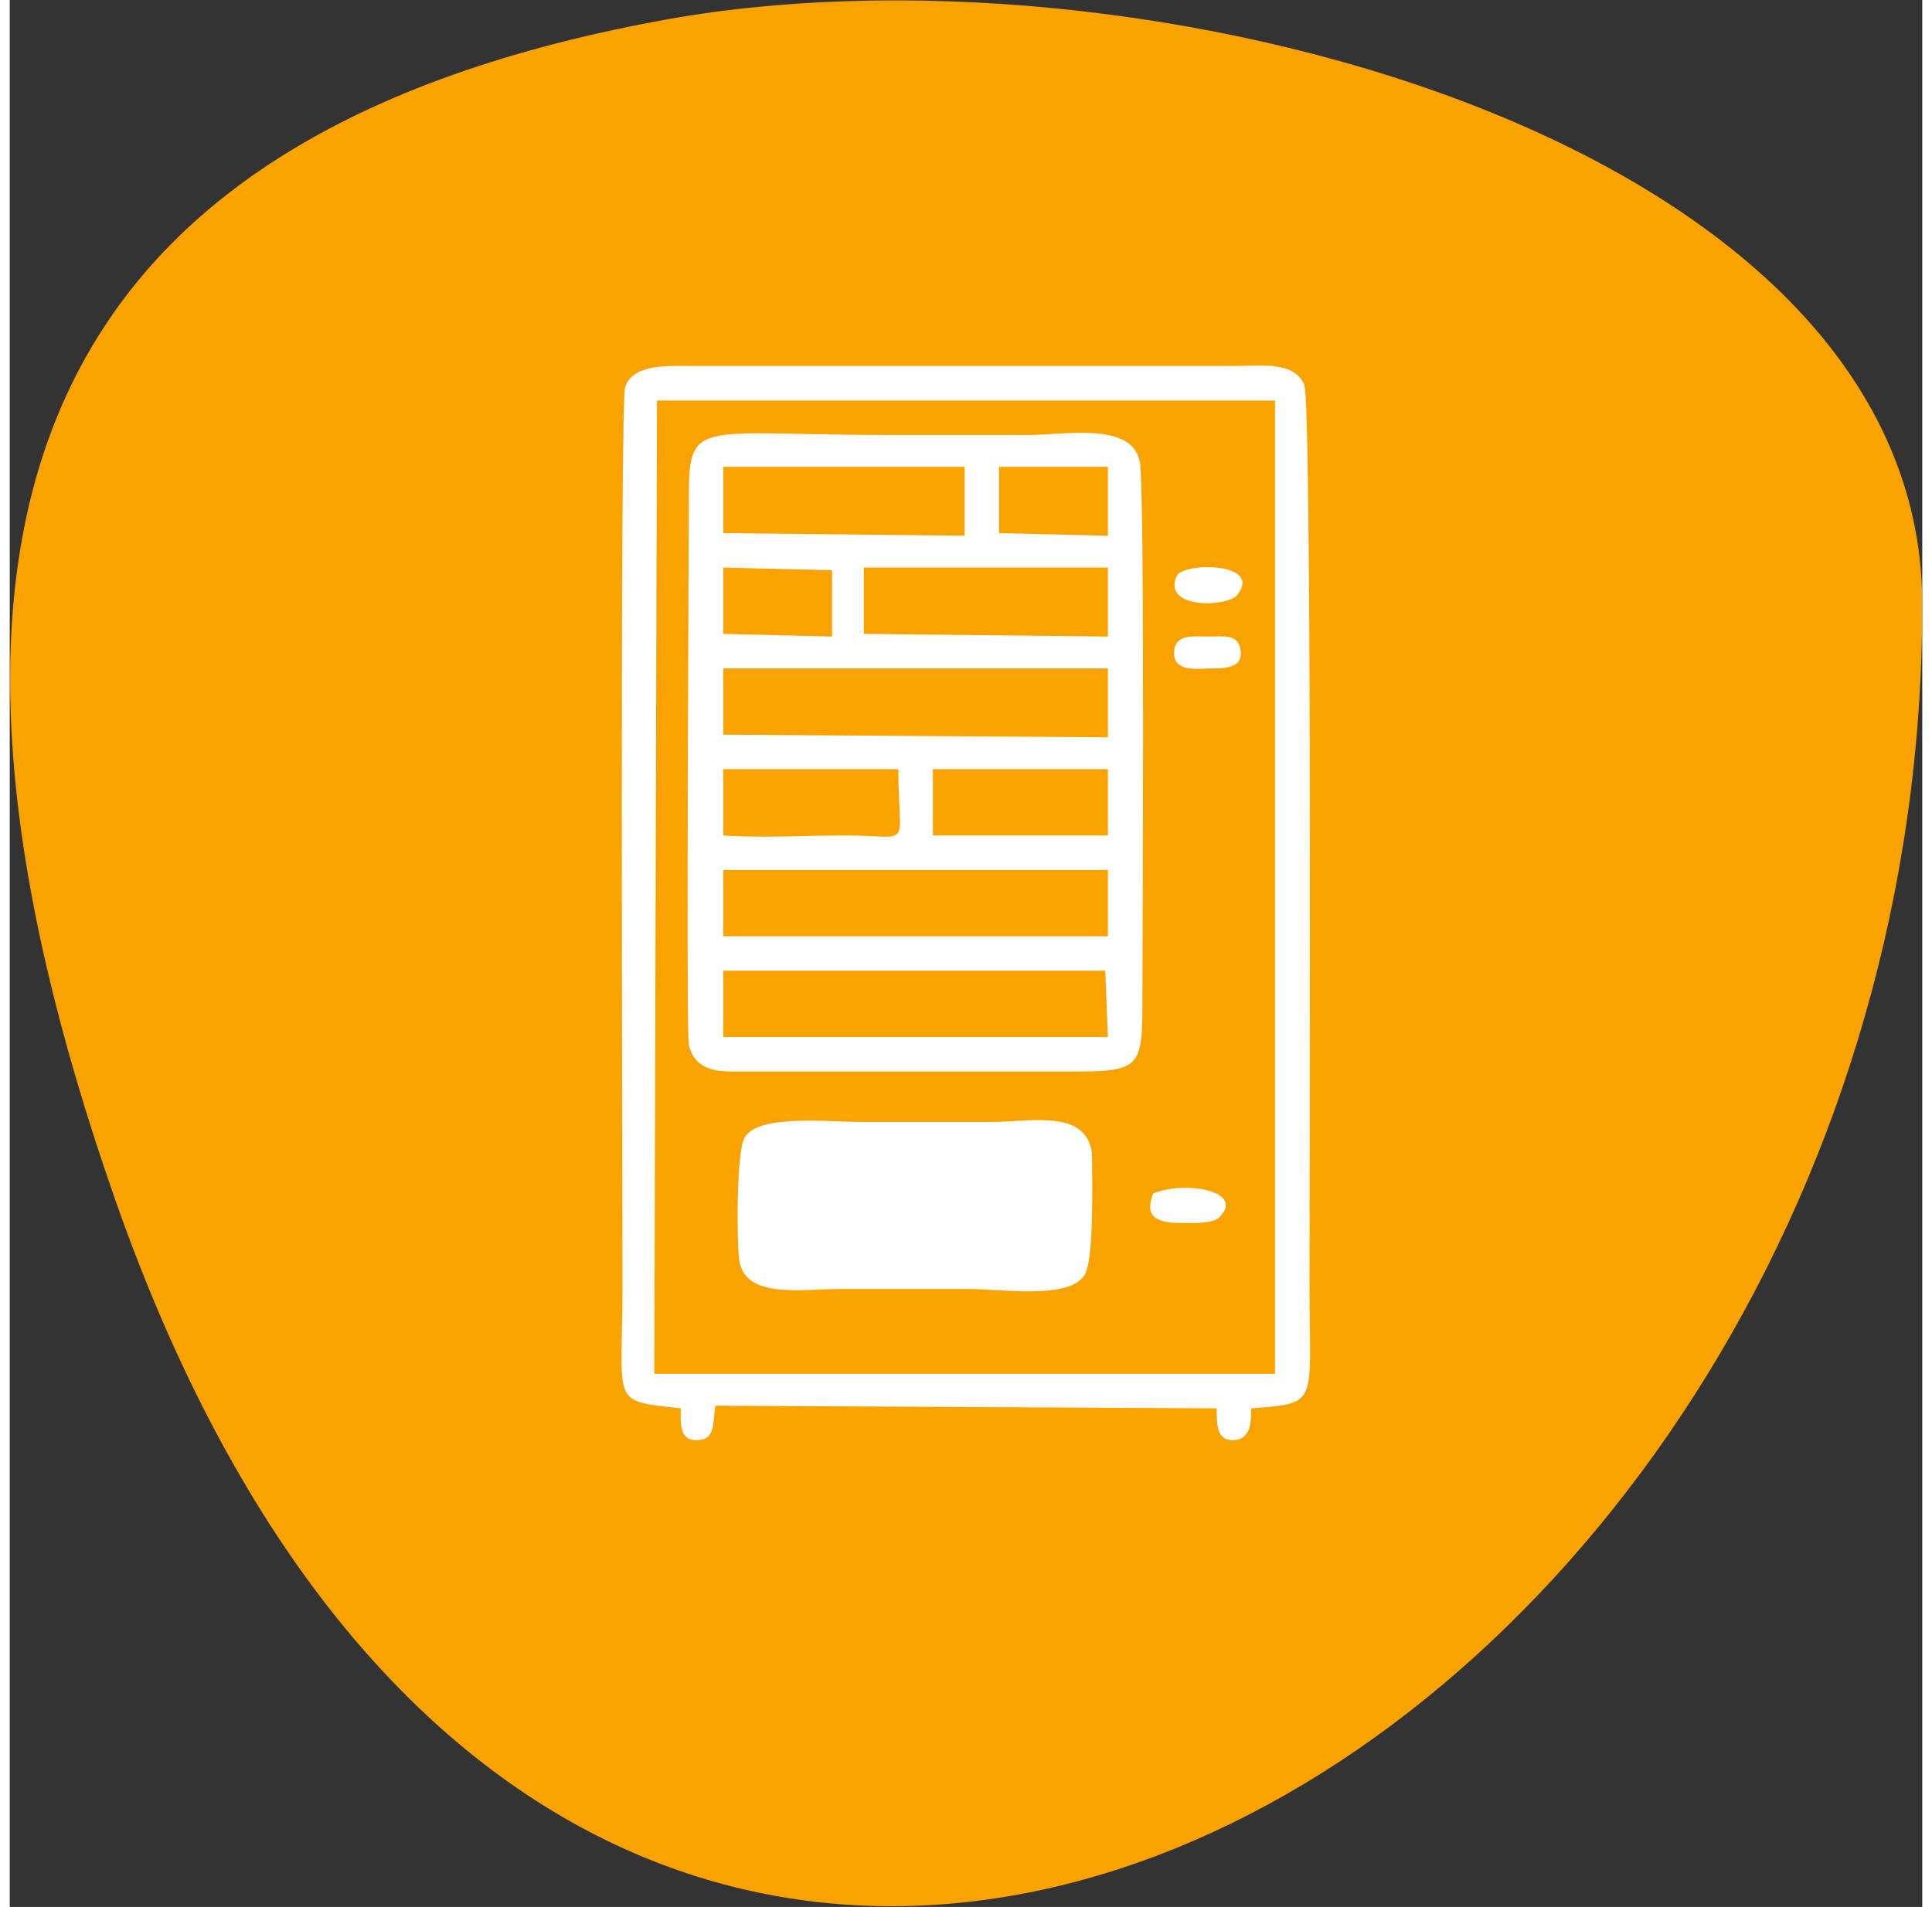
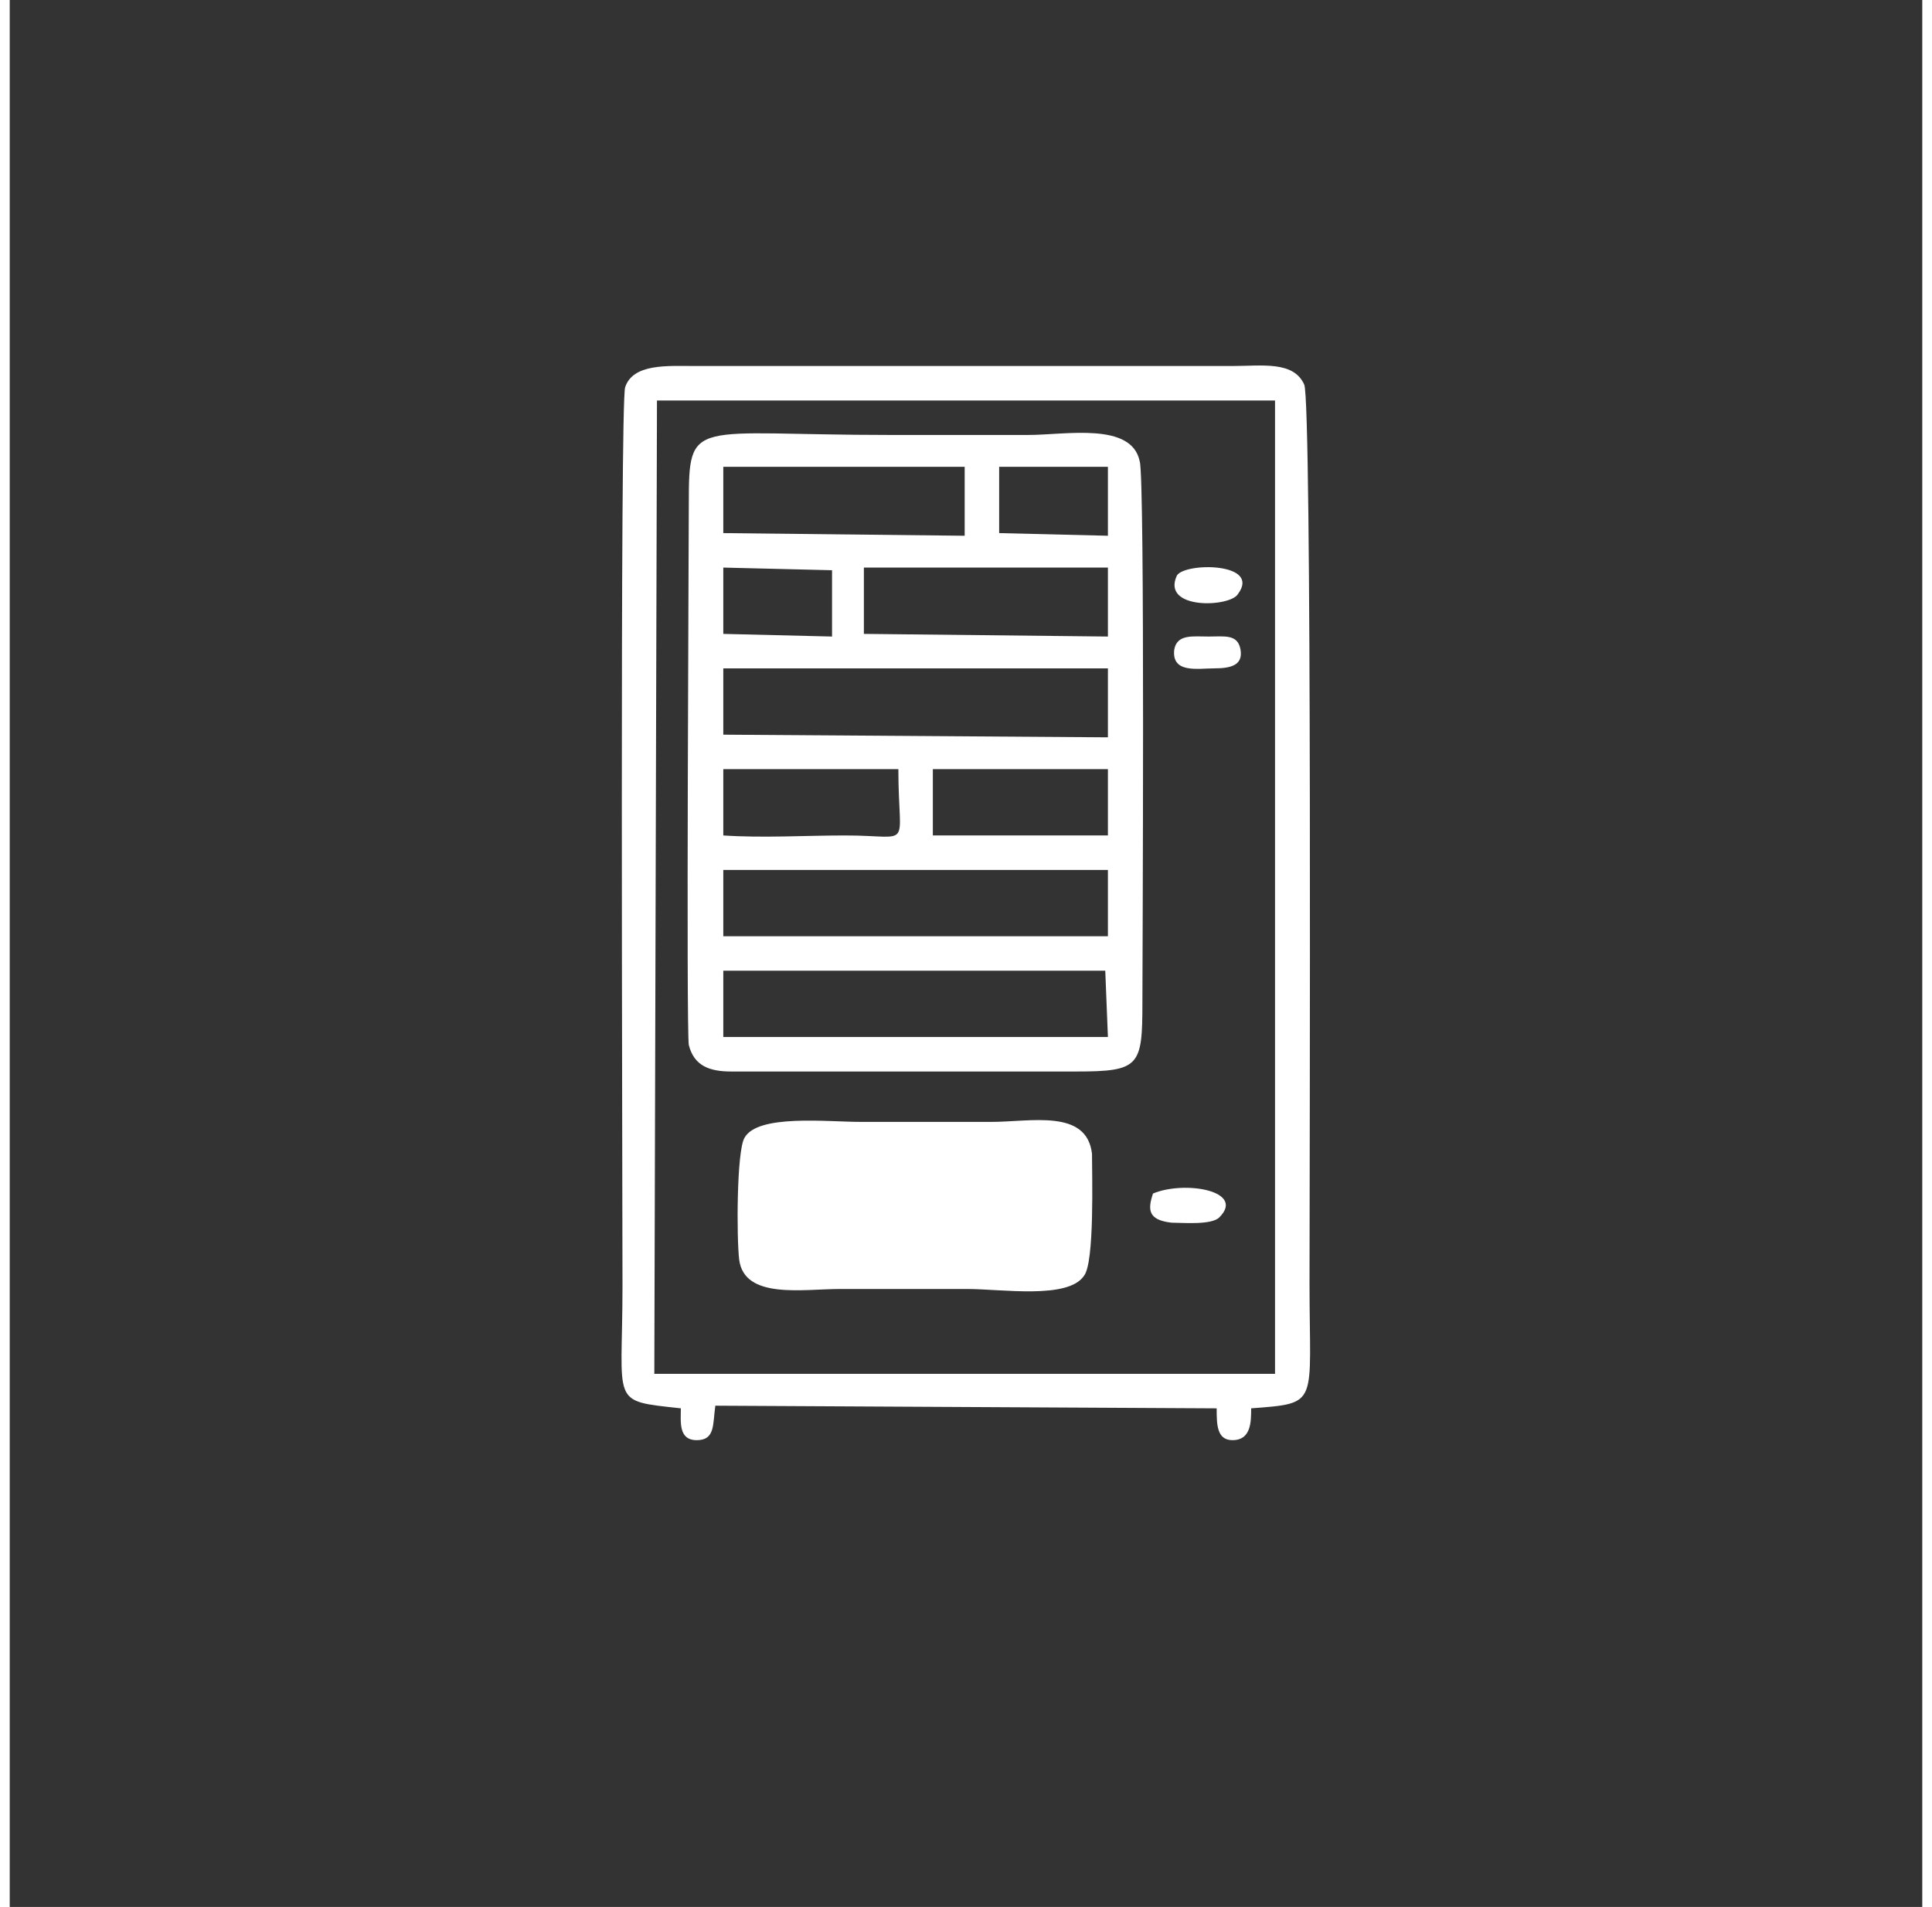
<svg xmlns="http://www.w3.org/2000/svg" xml:space="preserve" width="78px" height="77px" version="1.1" shape-rendering="geometricPrecision" text-rendering="geometricPrecision" image-rendering="optimizeQuality" fill-rule="evenodd" clip-rule="evenodd" viewBox="0 0 7210 7190">
  <rect x="0" y="0" width="7210" height="7190" fill="#333333" stroke="none" />
  <g id="Layer_x0020_1">
-     <path fill="#FAA200" d="M2440 80c-2410,450 -2910,1970 -2040,4450 1770,5040 6820,2130 6810,-2260 -10,-1760 -2980,-2530 -4770,-2190z" />
    <path fill="white" d="M2750 4750c-10,-80 -10,-410 20,-460 50,-90 310,-60 440,-60 160,0 320,0 490,0 150,0 360,-50 380,120 0,80 10,410 -30,460 -60,90 -310,50 -440,50 -160,0 -320,0 -480,0 -140,0 -360,40 -380,-110zm1930 560c260,-20 220,-10 220,-470 0,-420 10,-3330 -20,-3390 -40,-90 -160,-70 -270,-70l-2030 0c-100,0 -230,-10 -260,80 -20,60 -10,2970 -10,3390 0,450 -50,430 220,460 0,50 -10,120 60,120 70,0 60,-60 70,-130l1890 10c0,60 0,120 60,120 70,0 70,-70 70,-120zm-1990 -1650l1440 0 10 250 -1450 0 0 -250zm0 -380l1450 0 0 250 -1450 0 0 -250zm790 -380l660 0 0 250 -660 0 0 -250zm-790 250l0 -250 660 0c0,310 60,250 -200,250 -150,0 -310,10 -460,0zm0 -630l1450 0 0 260 -1450 -10 0 -250zm530 -380l920 0 0 260 -920 -10 0 -250zm-530 0l410 10 0 250 -410 -10 0 -250zm1040 -380l410 0 0 260 -410 -10 0 -250zm-1040 0l910 0 0 260 -910 -10 0 -250zm1620 2740c120,-50 350,-10 250,90 -30,30 -140,20 -180,20 -90,-10 -90,-50 -70,-110zm-1750 -560c-10,-60 0,-1920 0,-2040 0,-330 10,-260 760,-260 180,0 350,0 520,0 140,0 390,-50 420,100 20,60 10,1910 10,2040 0,240 -10,260 -250,260l-1300 0c-80,0 -140,-20 -160,-100zm1980 -1420c-60,0 -160,20 -150,-70 10,-60 70,-50 130,-50 60,0 110,-10 120,50 10,60 -40,70 -100,70zm90 -280c-30,50 -290,60 -230,-70 30,-50 320,-50 230,70zm-2200 2940l2340 0 0 -3670 -2330 0 -10 3670z" />
  </g>
</svg>